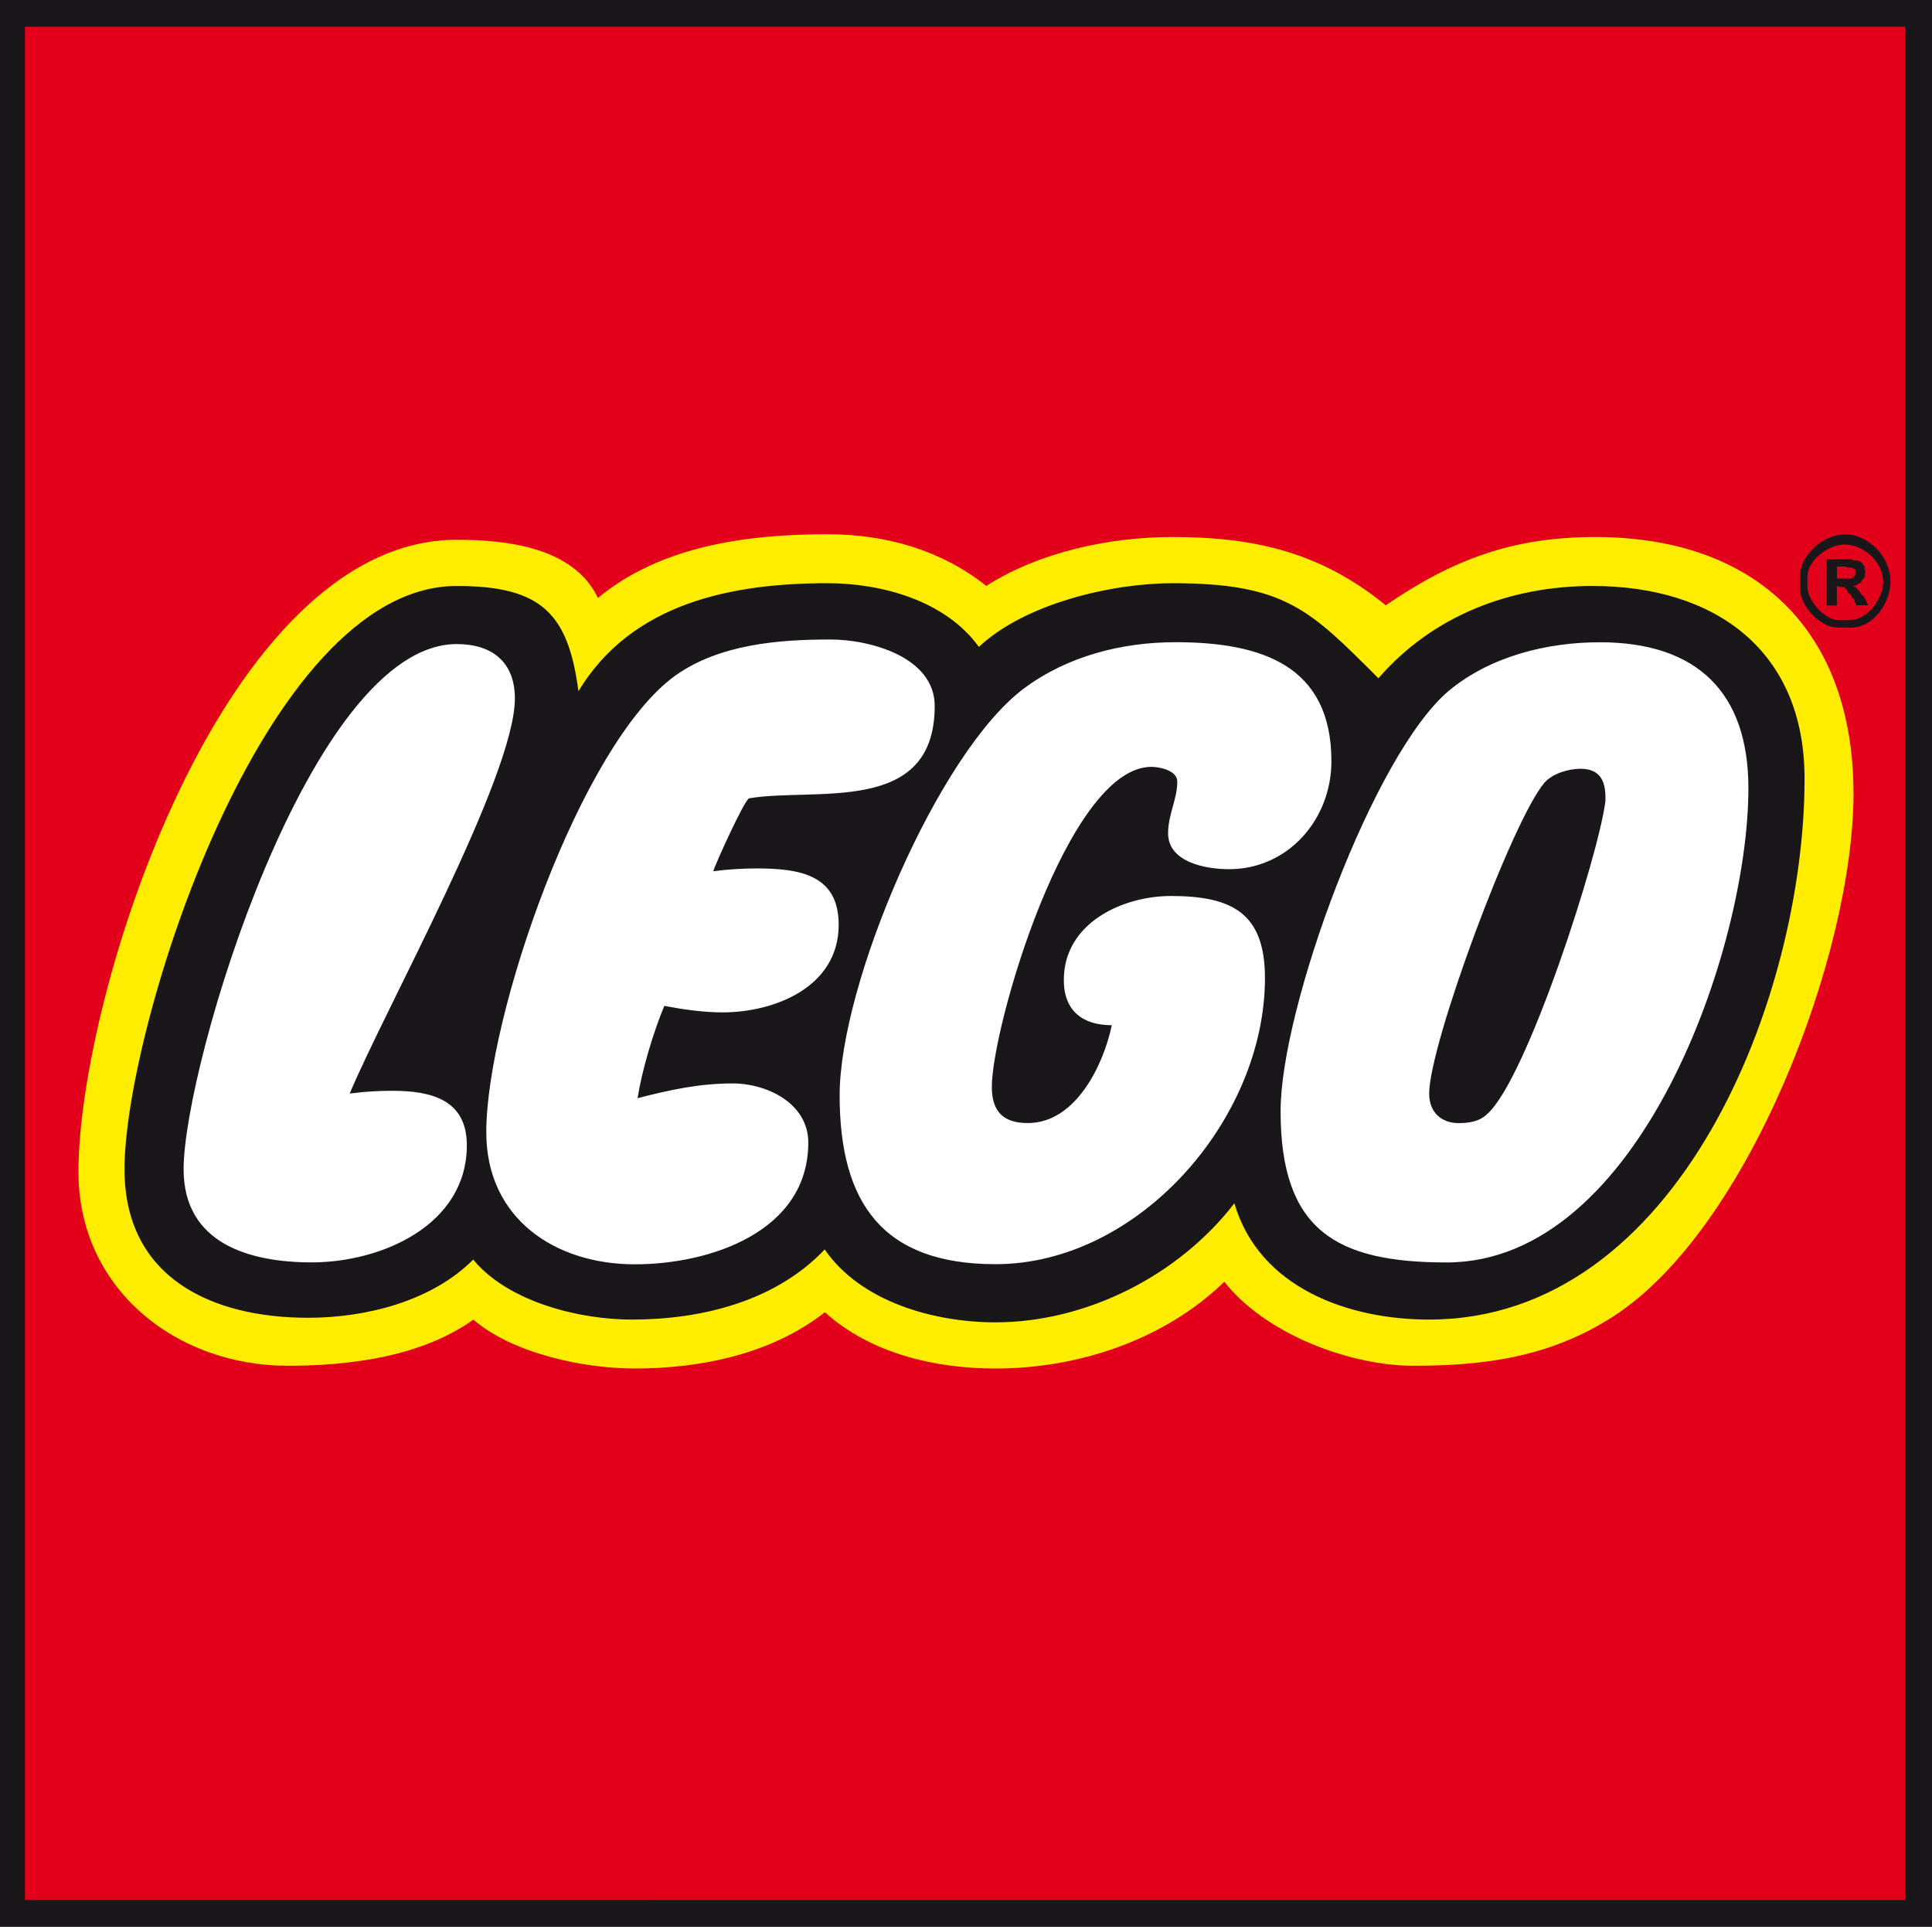
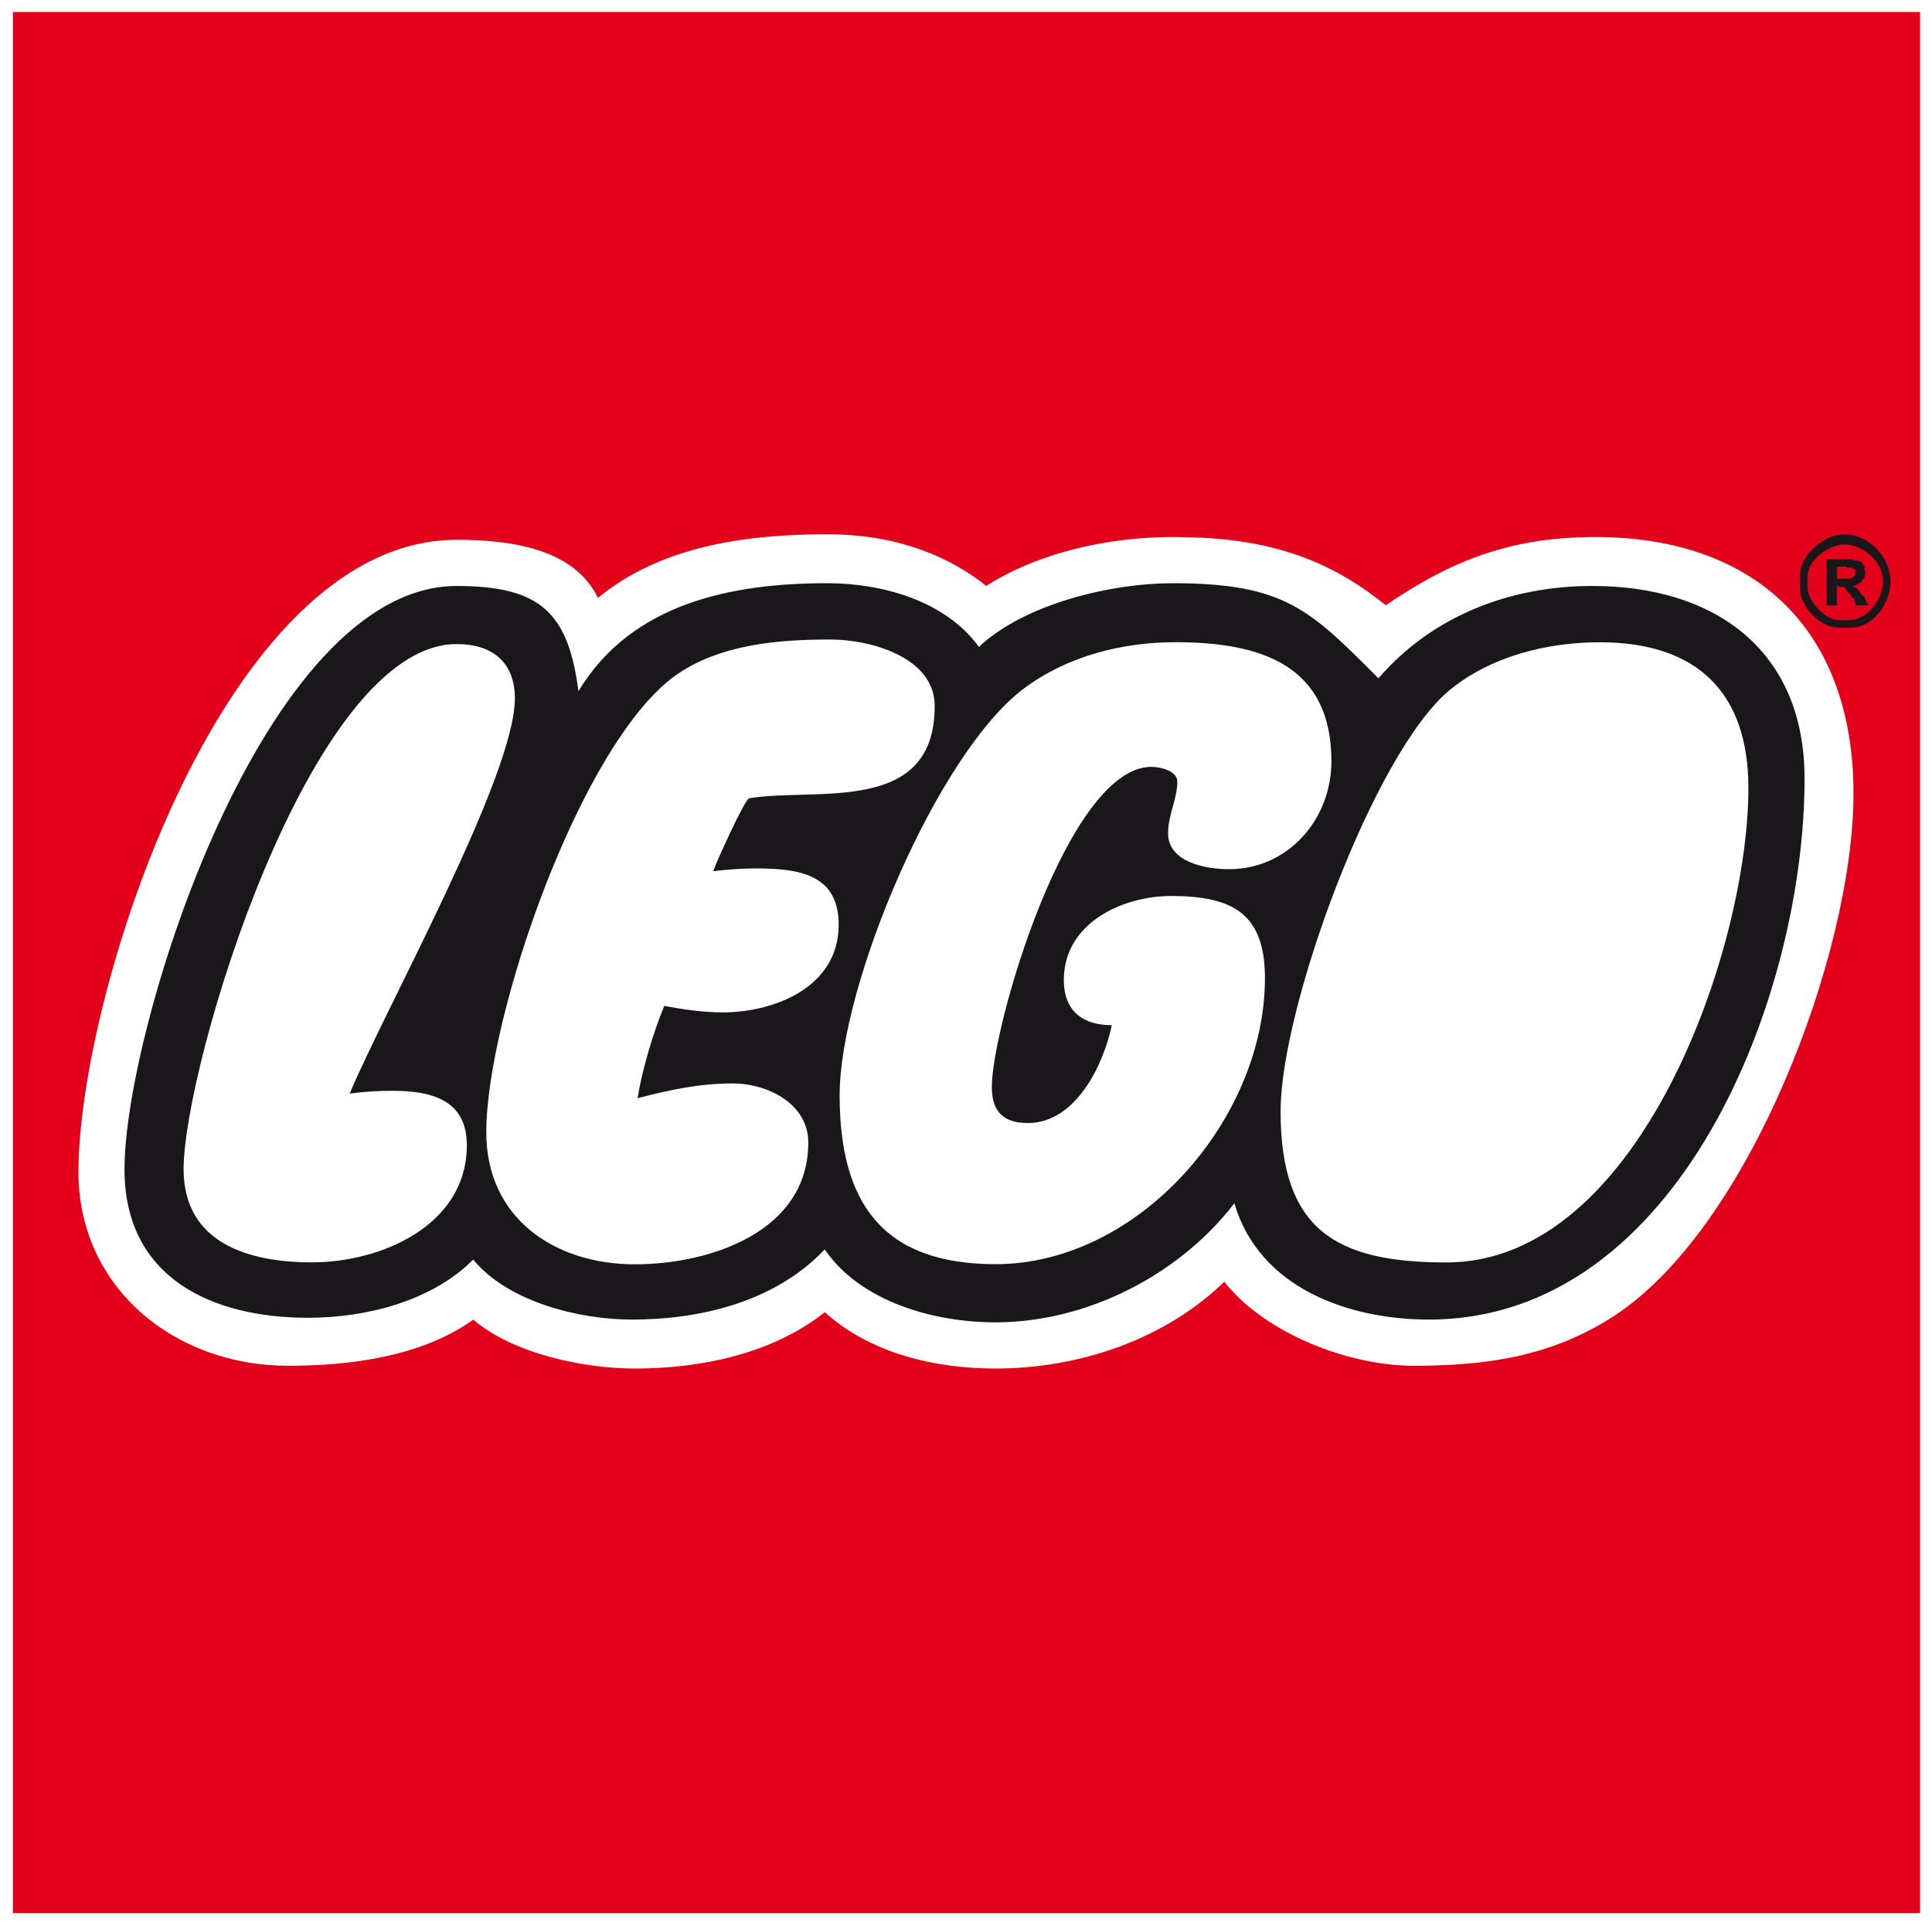
<svg xmlns="http://www.w3.org/2000/svg" version="1.1" x="0px" y="0px" viewBox="0 0 300 299.14" style="enable-background:new 0 0 300 299.14;" xml:space="preserve">
  <style type="text/css">
	.st0{display:none;}
	.st1{fill-rule:evenodd;clip-rule:evenodd;fill:#FFED00;}
	.st2{fill-rule:evenodd;clip-rule:evenodd;fill:#E2001A;}
	.st3{fill-rule:evenodd;clip-rule:evenodd;fill:#1A171B;}
</style>
  <g id="Ebene_1">
</g>
  <g id="Desktop">
</g>
  <g id="Hilfslinien">
</g>
  <g id="Gitter" class="st0">
</g>
  <g id="Page_1">
    <g id="Ebene_1_1_">
      <g>
-         <path class="st1" d="M2.01,1.86v295.13h296.13V1.86H2.01L2.01,1.86z M219.63,203.01c-13.61,0-23.35-7.31-27.22-20.34     c-9.03,12.46-22.21,20.34-37.82,20.34c-11.89,0-18.91-3.3-26.5-12.03c-5.73,8.74-20.06,12.03-29.94,12.03     c-8.74,0-18.91-3.15-24.21-10.46c-6.88,7.16-15.9,10.17-25.93,10.17c-14.33,0-26.36-5.59-26.36-21.63     c0-20.63,20.49-87.82,49.28-87.82c16.62,0,16.19,7.16,17.05,20.77c10.32-17.77,20.63-21.49,40.54-21.49     c9.03,0,18.48,3.15,23.07,11.32c8.88-7.74,18.77-11.32,30.52-11.32c14.18,0,25.5,3.3,31.09,16.62     c10.74-10.32,18.48-16.33,34.1-16.33c19.63,0,31.09,10.17,31.09,30.09c0,9.6-2.72,21.2-6.02,30.23     C262.32,180.8,253.01,203.01,219.63,203.01L219.63,203.01z" />
        <path class="st2" d="M2.01,1.86v295.13h296.13V1.86H2.01L2.01,1.86z M219.48,212.03c-10.03,0-23.07-5.01-29.37-13.04     c-9.31,9.03-22.64,13.47-35.53,13.47c-9.31,0-19.34-2.29-26.5-8.74c-8.17,6.45-19.2,8.74-29.51,8.74     c-7.88,0-18.91-2.29-25.07-7.59c-8.02,5.73-19.05,7.16-28.8,7.16c-17.48,0-32.52-12.03-32.52-30.09     c0-27.36,22.35-98.14,58.74-98.14c7.74,0,18.19,1.15,21.92,9.03c9.89-8.17,23.35-9.89,35.67-9.89c9.03,0,17.62,2.44,24.64,8.02     c8.31-5.3,19.2-7.59,28.94-7.59c12.89,0,23.07,2.44,33.09,10.6c10.46-7.16,19.77-10.6,32.52-10.6     c25.21,0,40.11,14.76,40.11,39.83c0,24.93-16.33,67.77-37.39,81.23C240.83,210.6,230.8,212.03,219.48,212.03L219.48,212.03z" />
-         <path class="st3" d="M0,0v299.14h300V0H0L0,0z M295.85,4.15v290.83H3.87V4.15H295.85L295.85,4.15z" />
        <path class="st3" d="M285.24,89.83v-1.86h1.43l0.14,0.14h0.72l0.14,0.14h0.14l0.14,0.14h0.14v0.29h0.14     c-0.14,0.14-0.14,0.29-0.14,0.57l-0.14,0.14v0.14h-0.14l-0.29,0.29H285.24L285.24,89.83z M290.11,93.98l-0.72-1.43l-0.29-0.14     c-0.29-0.57-0.57-0.86-1-1.29h-0.29v-0.14c0.29,0,0.86-0.43,1.15-0.57c0.14-0.43,0.57-0.57,0.57-0.86c0.14-0.29,0-0.57,0.14-0.86     l-0.14-0.14v-0.57c-0.14-0.14-0.14-0.29-0.29-0.43c-0.57-0.72-0.86-0.43-1.43-0.57c0,0-0.14-0.14-0.29-0.14h-3.87v7.16h1.58     v-3.01h0.29l0.14,0.14h0.72v0.14h0.14v0.14h0.14v0.14l0.29,0.29v0.14l0.14,0.14h0.14l0.14,0.14v0.14l0.14,0.14v0.14l0.14,0.14     h0.14l0.43,1.15H290.11L290.11,93.98z M286.39,84.53c3.01,0,6.02,2.72,6.02,5.73c0,2.72-2.44,6.02-5.3,6.02h-1.58     c-2.15,0-4.87-3.01-4.87-5.16v-1.58C280.66,86.96,283.95,84.53,286.39,84.53L286.39,84.53z M286.39,82.95     c-3.15,0-6.88,3.15-6.88,6.45v2.01c0,2.72,3.15,6.02,5.87,6.02h2.01c3.58,0,6.16-3.87,6.16-7.16     C293.55,86.53,290.26,82.95,286.39,82.95L286.39,82.95z" />
        <path class="st3" d="M247.28,90.97c-12.75,0-24.79,4.58-33.24,14.33c-10.6-10.6-14.47-14.76-31.95-14.76     c-9.46,0-22.92,3.15-30.09,9.89c-5.16-7.16-15.04-9.89-23.5-9.89c-14.76,0-30.37,3.01-38.68,16.76     c-1.58-12.03-5.73-16.33-18.91-16.33c-30.09,0-51.58,68.77-51.58,90.54c0,16.91,13.61,23.07,28.51,23.07     c9.03,0,19.2-2.58,25.64-9.03c5.44,6.59,16.48,9.31,24.64,9.31c10.89,0,22.35-2.87,29.94-10.89c5.59,8.17,17.05,11.32,26.5,11.32     c14.18,0,28.51-7.31,37.11-18.48c3.87,13.18,17.77,18.05,30.23,18.05c38.83,0,58.31-50.14,58.31-83.95     C280.23,101,266.33,90.97,247.28,90.97L247.28,90.97z M54.3,169.77c2.15-0.29,4.44-0.43,6.59-0.43c6.16,0,11.6,1.43,11.6,8.45     c0,12.46-13.32,18.19-24.07,18.19c-9.6,0-19.91-2.87-19.91-14.47c0-16.05,19.63-81.52,42.41-81.52c5.59,0,9.03,2.87,9.03,8.45     C79.94,120.49,59.89,156.45,54.3,169.77L54.3,169.77z M103.15,156.16c-1.72,4.15-3.44,9.89-4.15,14.33     c5.01-1.29,9.6-2.29,14.76-2.29c5.44,0,11.75,3.15,11.75,9.17c0,13.9-15.33,18.91-26.93,18.91c-12.46,0-23.07-7.16-23.07-20.49     c0-17.91,14.61-60.32,29.37-70.92c6.88-4.87,16.05-5.59,24.07-5.59c6.16,0,16.19,2.72,16.19,10.32     c0,17.05-18.48,12.61-28.8,14.33c-0.72,0.14-5.3,10.32-5.59,11.32c2.29-0.29,4.58-0.43,6.73-0.43c6.73,0,12.75,1,12.75,8.74     c0,9.74-10.03,13.61-18.05,13.61C109.17,157.16,106.16,156.73,103.15,156.16L103.15,156.16z M178.8,119.05     c-13.04,0-24.79,40.4-24.79,49.71c0,3.87,1.86,5.59,5.59,5.59c7.45,0,11.75-9.03,13.04-15.19c-4.44,0-7.45-2.15-7.45-7.02     c0-8.88,9.17-13.04,16.62-13.04c9.6,0,14.61,2.72,14.61,12.75c0,21.92-19.63,44.41-41.83,44.41c-17.62,0-24.21-9.6-24.21-26.22     c0-17.34,15.33-53.3,28.65-63.18c6.73-5.01,15.19-7.16,23.5-7.16c13.32,0,24.21,3.58,24.21,18.48c0,9.03-6.73,16.76-15.9,16.76     c-3.44,0-9.46-1-9.46-5.59c0-2.87,1.43-5.3,1.43-8.02C182.81,119.63,180.09,119.05,178.8,119.05L178.8,119.05z M224.64,195.99     c-17.19,0-25.79-5.01-25.79-23.5c0-16.05,14.47-55.59,26.22-65.33c6.45-5.3,15.19-7.45,23.35-7.45     c15.19,0,23.07,7.88,23.07,22.64C271.49,147.28,254.58,195.99,224.64,195.99L224.64,195.99z" />
-         <path class="st3" d="M226.5,174.36c-2.72,0-4.58-1.72-4.58-4.58c0-7.59,12.89-42.41,17.91-48.28c1.29-1.43,3.72-2.15,5.59-2.15     c3.01,0,3.87,1.86,3.87,4.44v0.57c-1,8.31-12.18,43.12-18.34,48.57C229.8,174.07,228.22,174.36,226.5,174.36L226.5,174.36z" />
      </g>
    </g>
  </g>
</svg>